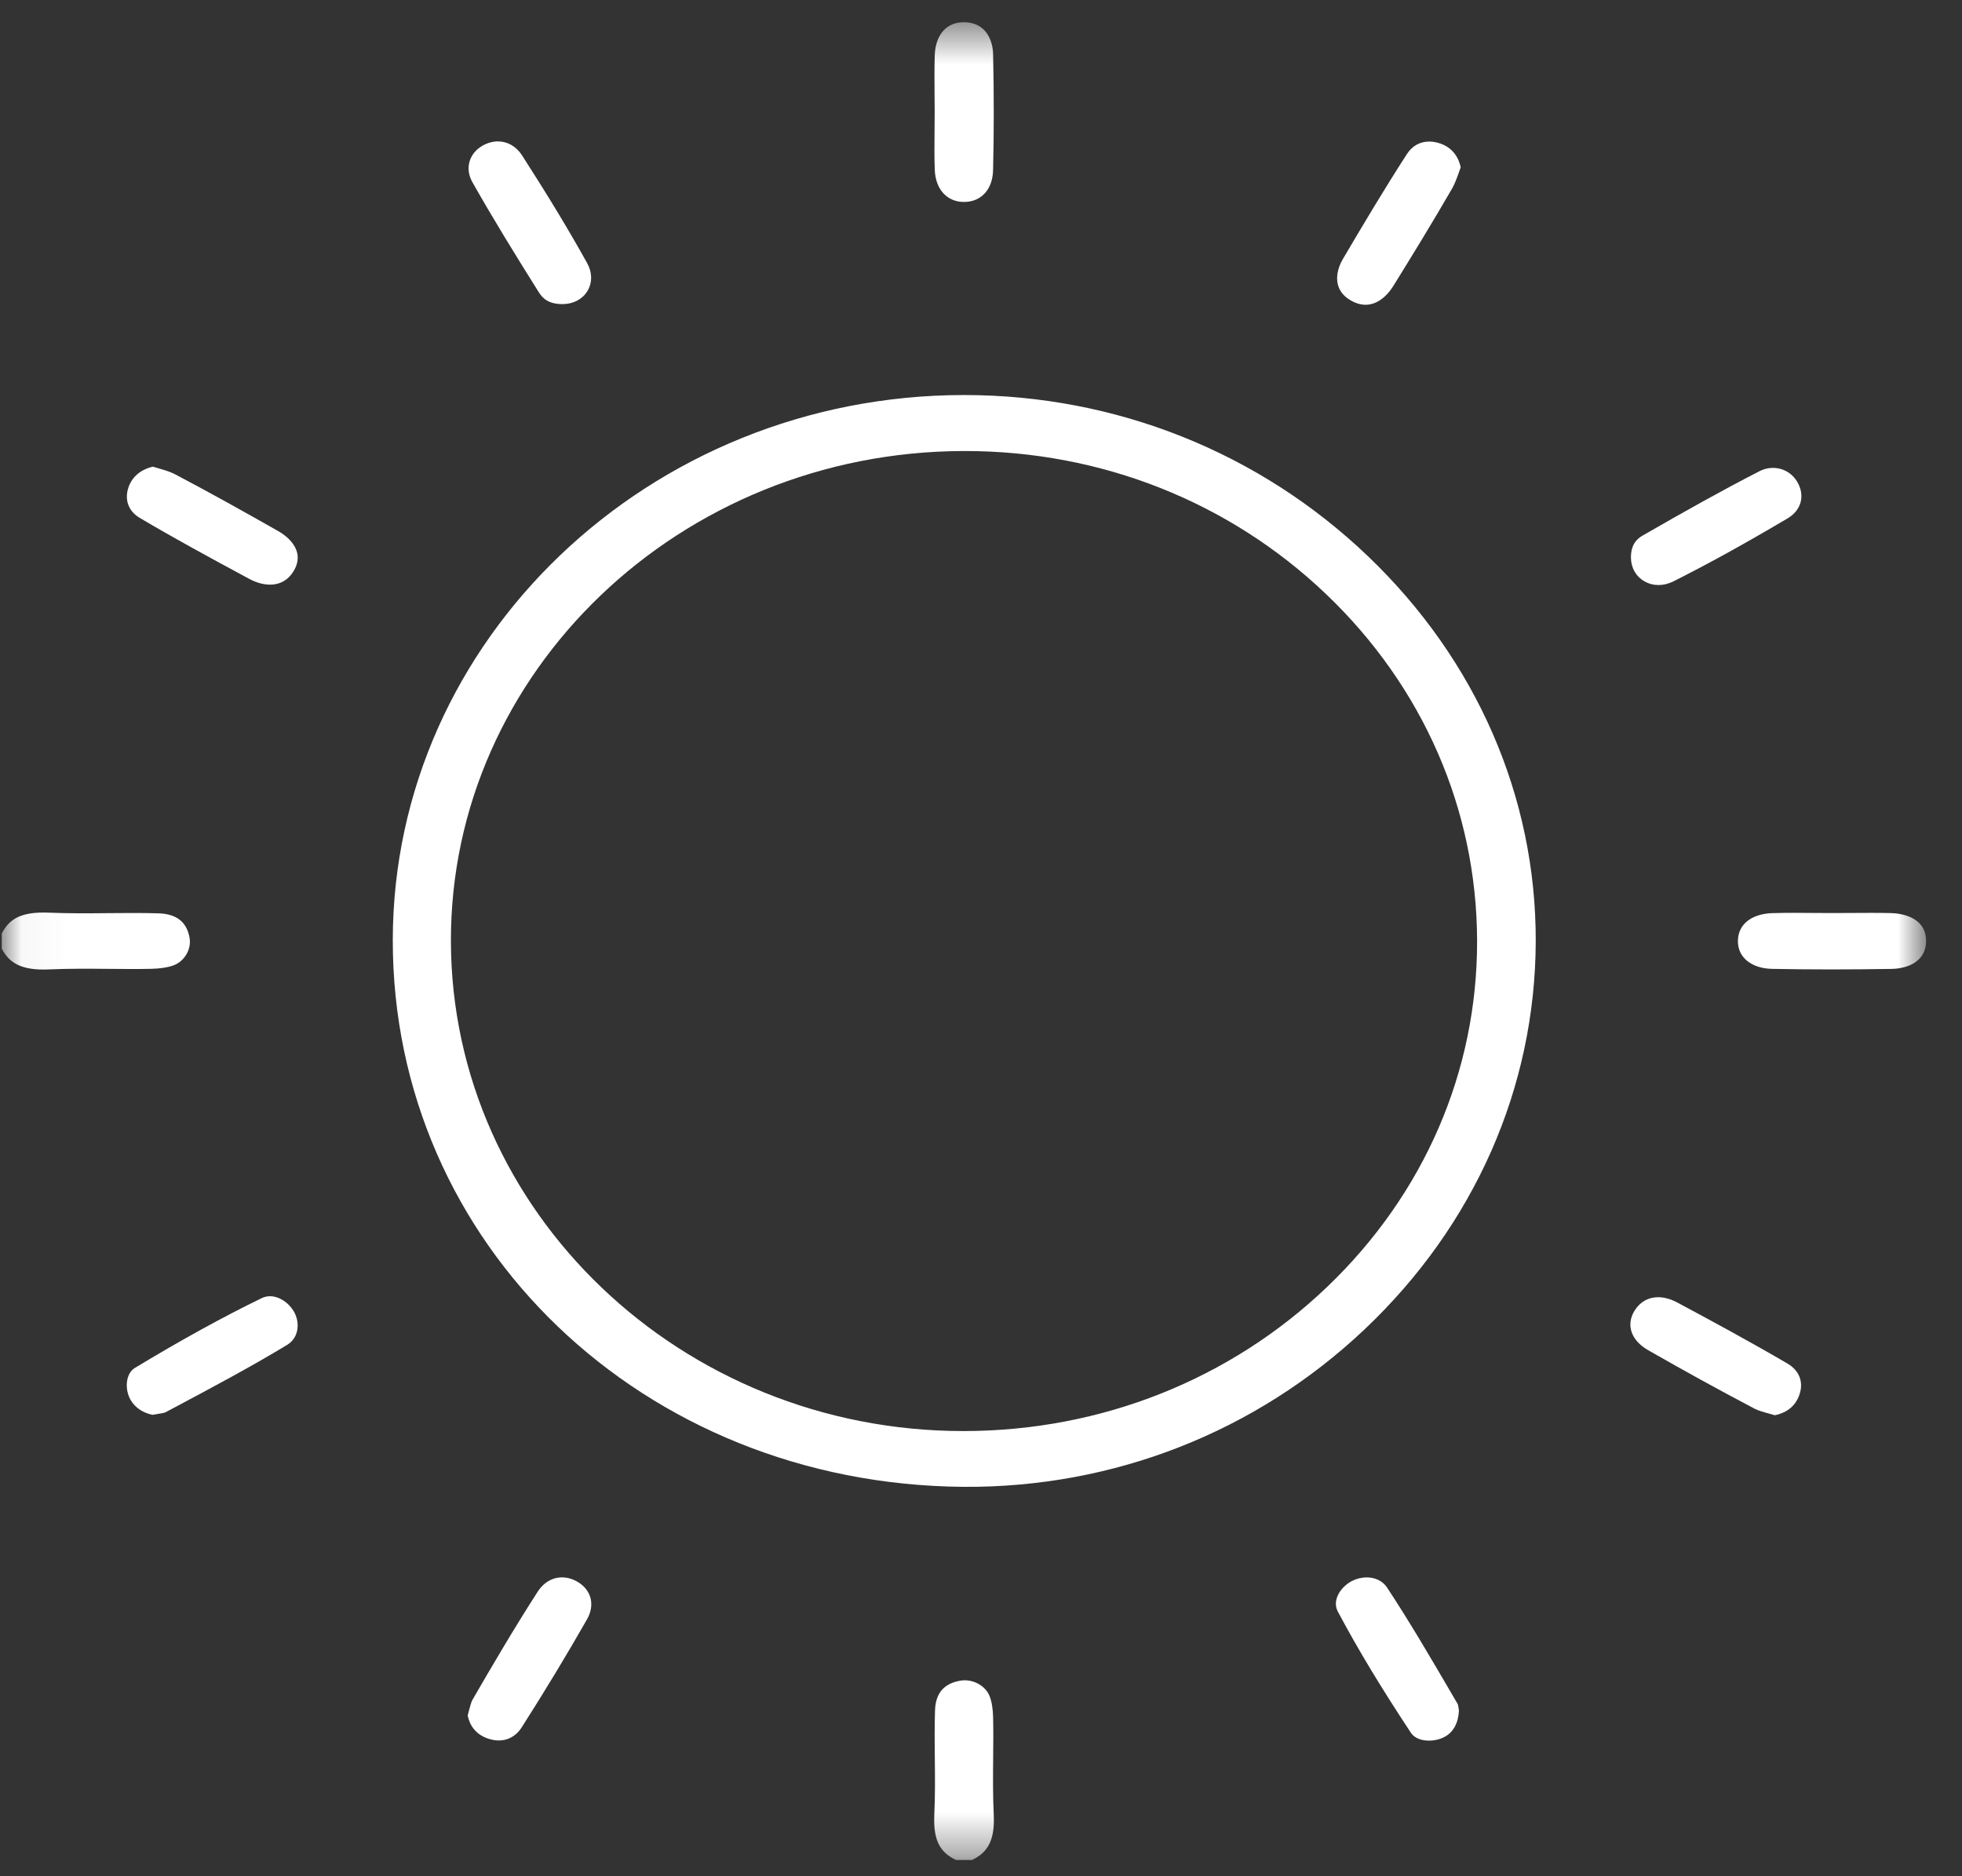
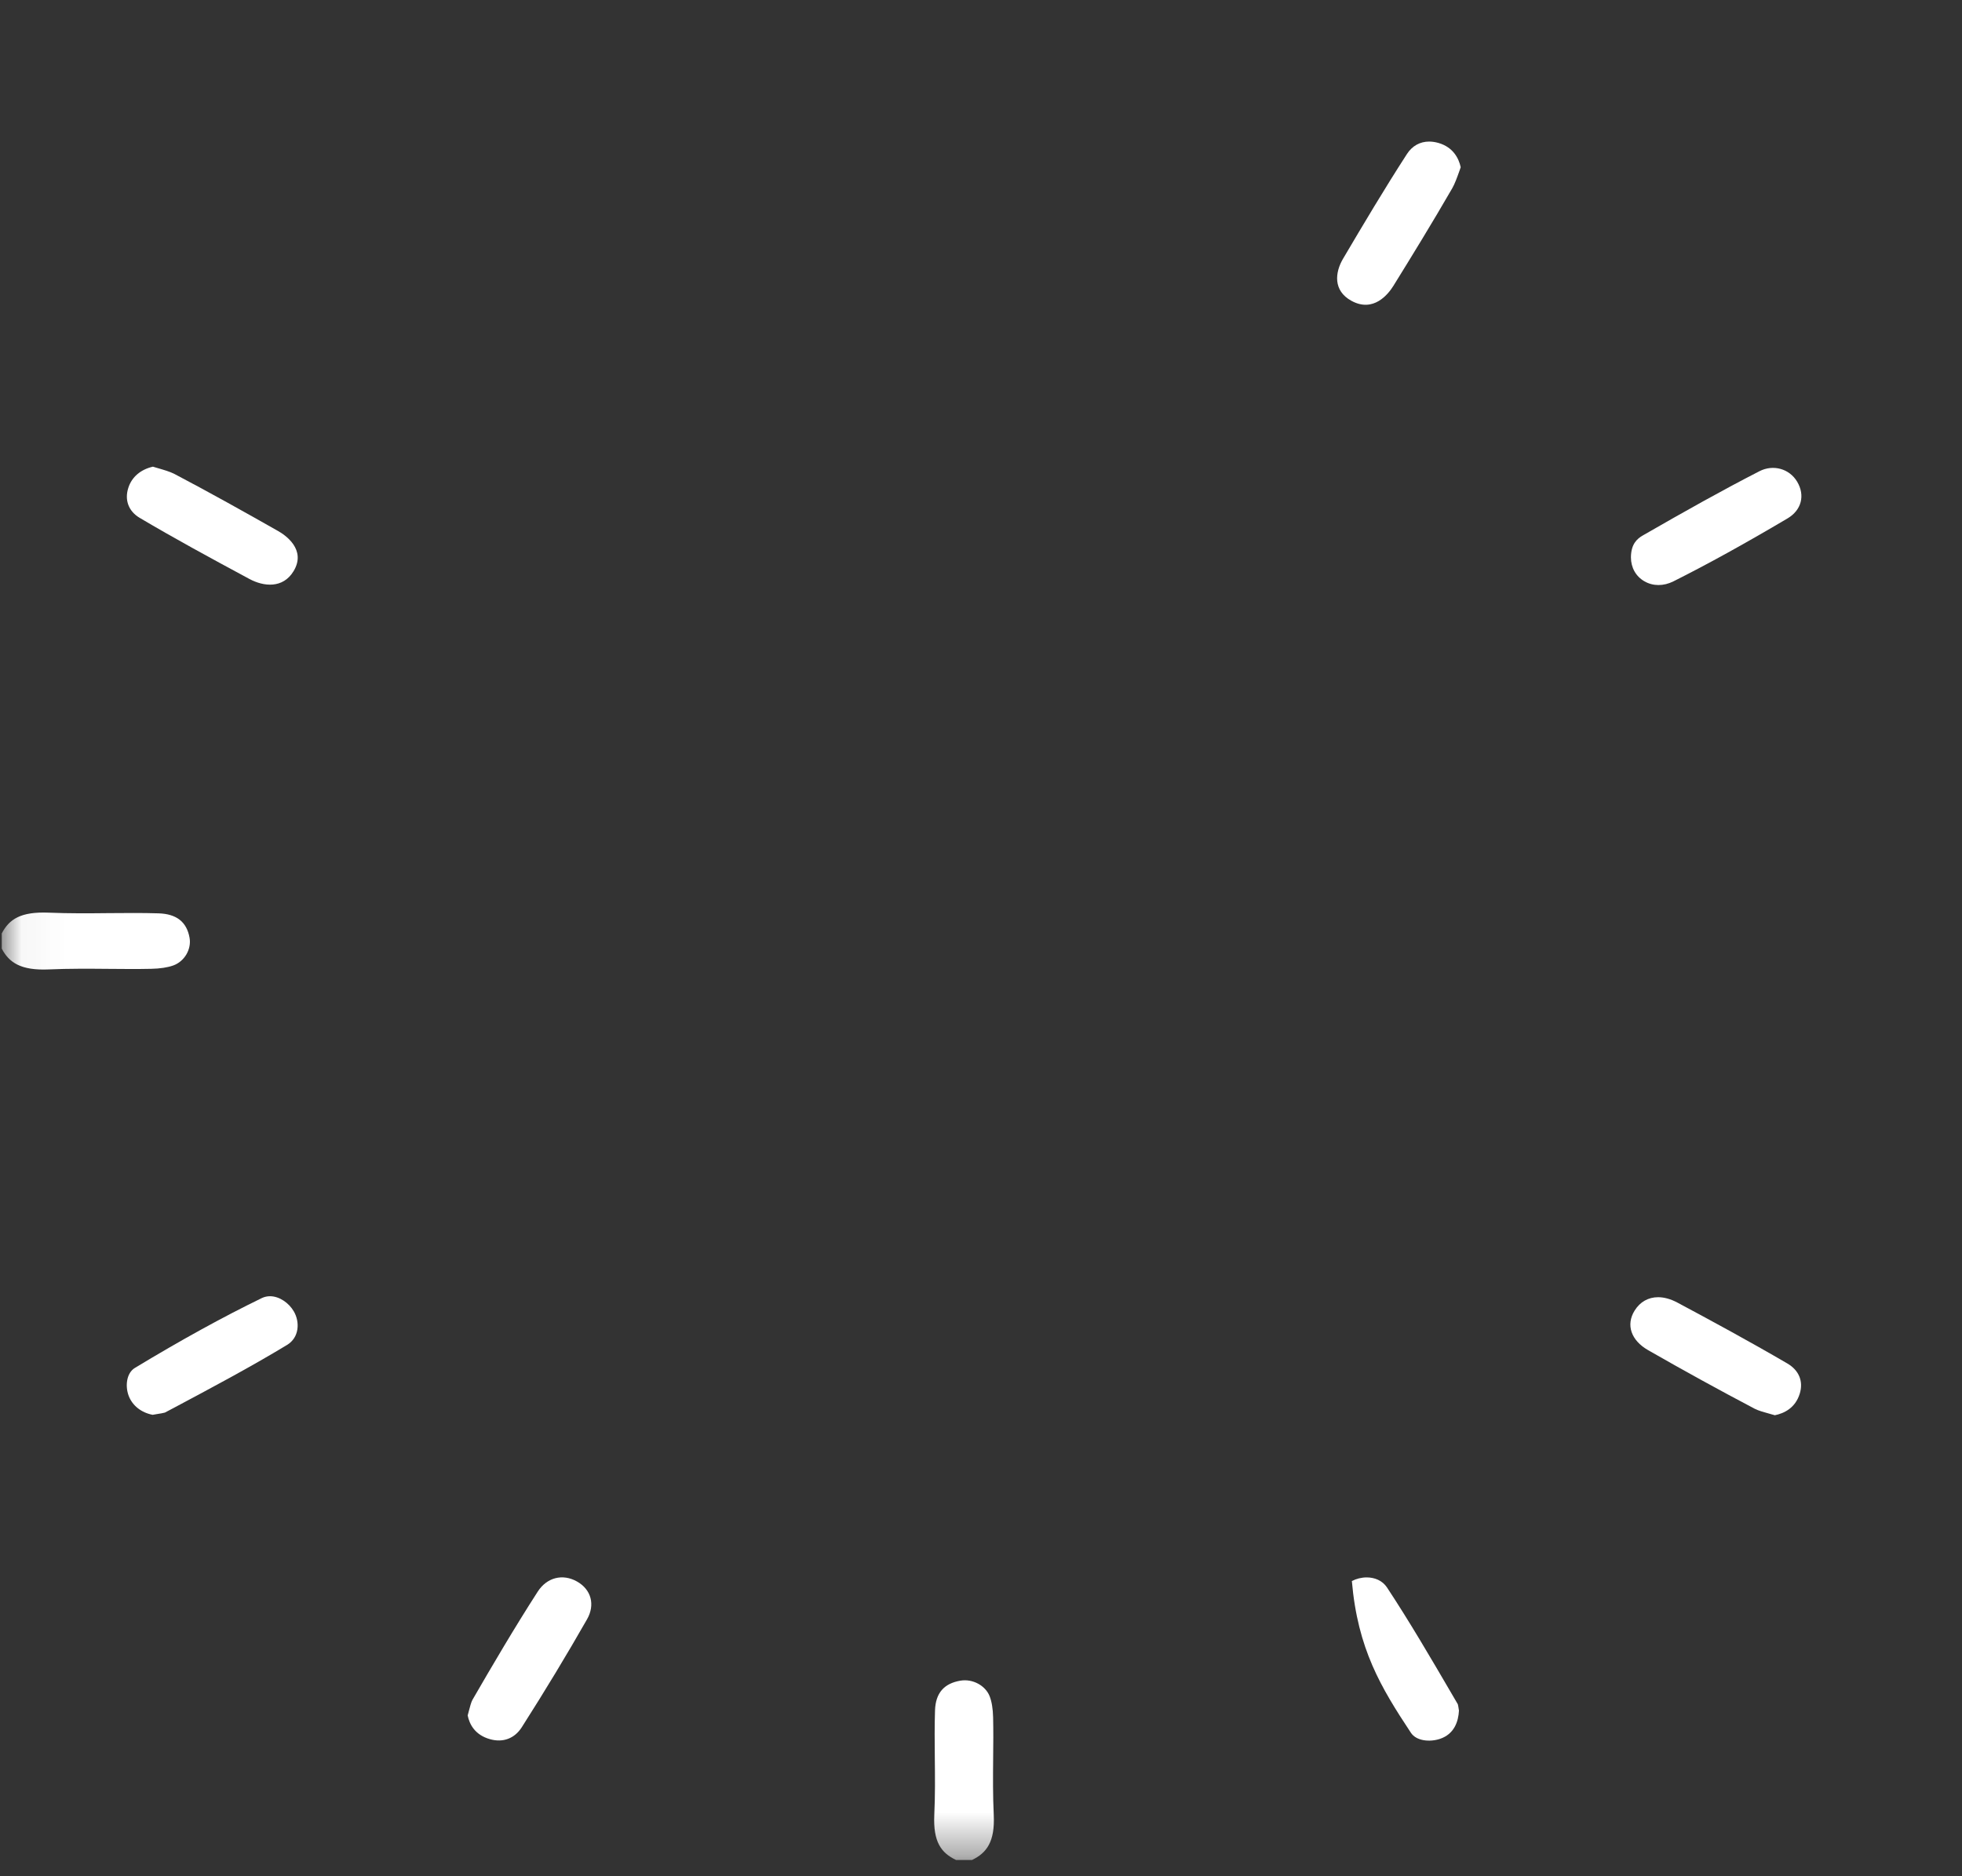
<svg xmlns="http://www.w3.org/2000/svg" width="46" height="44" viewBox="0 0 46 44" fill="none">
  <rect x="0" y="0" width="46" height="44" fill="#333333" stroke="none" />
  <mask id="mask0_1_7270" style="mask-type:alpha" maskUnits="userSpaceOnUse" x="0" y="0" width="46" height="44">
    <rect x="0.041" y="0.521" width="45.117" height="43.098" fill="white" />
  </mask>
  <g mask="url(#mask0_1_7270)">
    <path d="M1.146 22.734C1.621 22.713 2.093 22.717 2.549 22.721C2.892 22.724 3.215 22.727 3.542 22.72C3.753 22.716 3.933 22.688 4.063 22.641C4.326 22.546 4.493 22.26 4.444 21.99C4.377 21.619 4.139 21.432 3.716 21.419C3.332 21.407 2.951 21.411 2.547 21.414C2.092 21.419 1.621 21.423 1.148 21.403C0.483 21.375 0.215 21.557 0.041 21.89V22.247C0.213 22.573 0.487 22.763 1.146 22.734Z" fill="white" />
    <path d="M23.299 42.564C23.277 42.111 23.281 41.66 23.285 41.224C23.289 40.896 23.291 40.587 23.284 40.275C23.28 40.073 23.251 39.901 23.202 39.777C23.102 39.526 22.804 39.366 22.52 39.413C22.131 39.478 21.936 39.705 21.922 40.109C21.91 40.475 21.913 40.84 21.917 41.226C21.922 41.66 21.926 42.11 21.905 42.562C21.876 43.197 22.067 43.453 22.415 43.619H22.789C23.131 43.455 23.329 43.193 23.299 42.564Z" fill="white" />
-     <path d="M22.605 9.264H22.6C15.227 9.266 9.22 14.997 9.209 22.038C9.198 29.174 15.074 34.809 22.587 34.868C26.107 34.893 29.442 33.586 31.989 31.179C34.569 28.74 35.996 25.507 36.006 22.076C36.015 18.69 34.62 15.484 32.078 13.049C29.529 10.608 26.165 9.264 22.605 9.264ZM34.631 22.058C34.639 25.119 33.391 28.002 31.118 30.177C28.845 32.352 25.825 33.553 22.612 33.56H22.585C15.975 33.56 10.588 28.415 10.572 22.079C10.555 15.754 15.946 10.594 22.59 10.577C22.601 10.577 22.612 10.577 22.623 10.577C25.815 10.577 28.82 11.767 31.089 13.931C33.365 16.102 34.623 18.989 34.631 22.058Z" fill="white" />
-     <path d="M21.911 3.063C21.908 3.381 21.905 3.682 21.916 3.983C21.934 4.44 22.203 4.736 22.601 4.736C23.004 4.736 23.272 4.444 23.283 3.992C23.304 3.14 23.305 2.252 23.284 1.278C23.277 0.917 23.096 0.528 22.611 0.521C22.607 0.521 22.602 0.521 22.598 0.521C22.114 0.521 21.928 0.916 21.916 1.289C21.906 1.585 21.909 1.882 21.911 2.195C21.912 2.335 21.914 2.475 21.914 2.615C21.914 2.764 21.912 2.914 21.911 3.063Z" fill="white" />
-     <path d="M43.417 21.41C43.274 21.411 43.131 21.412 42.988 21.412H42.978C42.826 21.412 42.674 21.411 42.522 21.41C42.37 21.408 42.222 21.407 42.076 21.407C41.9 21.407 41.726 21.409 41.552 21.414C41.169 21.425 40.755 21.602 40.746 22.063C40.739 22.447 41.06 22.712 41.546 22.721C42.424 22.738 43.34 22.739 44.346 22.722C44.739 22.716 45.159 22.54 45.158 22.068C45.158 21.48 44.529 21.418 44.336 21.413C44.034 21.406 43.735 21.408 43.417 21.41Z" fill="white" />
-     <path d="M11.317 3.414C10.997 3.593 10.895 3.953 11.074 4.269C11.566 5.142 12.089 5.986 12.627 6.845C12.72 6.994 12.853 7.132 13.194 7.132C13.441 7.129 13.651 7.02 13.768 6.832C13.891 6.635 13.889 6.393 13.764 6.167C13.342 5.407 12.858 4.605 12.24 3.644C12.102 3.43 11.896 3.316 11.675 3.316C11.557 3.316 11.436 3.348 11.317 3.414Z" fill="white" />
    <path d="M32.671 6.7C33.088 6.027 33.578 5.23 34.048 4.416C34.109 4.31 34.162 4.162 34.218 4.005C34.227 3.977 34.237 3.949 34.247 3.921C34.201 3.713 34.072 3.454 33.728 3.353C33.652 3.331 33.578 3.32 33.507 3.32C33.294 3.32 33.11 3.42 32.987 3.611C32.461 4.424 31.958 5.271 31.488 6.068C31.299 6.389 31.251 6.817 31.684 7.054C32.201 7.338 32.547 6.901 32.671 6.7Z" fill="white" />
    <path d="M6.52 12.453C5.746 12.014 4.916 11.549 4.092 11.116C3.991 11.063 3.839 11.018 3.679 10.972L3.585 10.944C3.298 11.01 3.092 11.184 3.01 11.436C2.915 11.725 3.014 11.989 3.273 12.143C4.091 12.628 4.922 13.079 5.845 13.576C6.182 13.758 6.632 13.806 6.882 13.396C7.192 12.886 6.683 12.545 6.52 12.453Z" fill="white" />
    <path d="M41.25 11.051C40.375 11.5 39.525 11.977 38.518 12.556C38.381 12.635 38.24 12.758 38.238 13.072C38.239 13.313 38.354 13.517 38.554 13.632C38.756 13.749 39.004 13.749 39.235 13.633C40.042 13.228 40.892 12.759 41.91 12.157C42.236 11.964 42.327 11.618 42.135 11.296C41.953 10.99 41.572 10.885 41.25 11.051Z" fill="white" />
    <path d="M6.33 30.398C6.265 30.398 6.199 30.412 6.137 30.442C5.223 30.887 4.25 31.422 3.163 32.079C2.965 32.199 2.932 32.503 3.015 32.728C3.101 32.962 3.312 33.128 3.579 33.179C3.616 33.172 3.651 33.167 3.684 33.161C3.743 33.152 3.831 33.138 3.865 33.127L4.051 33.029C4.943 32.554 5.867 32.063 6.732 31.539C7.016 31.367 7.035 31.005 6.889 30.754C6.775 30.557 6.552 30.398 6.33 30.398Z" fill="white" />
    <path d="M38.638 31.661C39.471 32.139 40.314 32.602 41.142 33.038C41.228 33.083 41.368 33.121 41.516 33.162C41.548 33.171 41.58 33.18 41.612 33.189C41.825 33.146 42.092 33.022 42.196 32.683C42.285 32.393 42.178 32.135 41.905 31.975C41.018 31.457 40.104 30.962 39.327 30.547C39.17 30.463 39.016 30.421 38.875 30.421C38.647 30.421 38.451 30.529 38.323 30.737C38.117 31.07 38.241 31.433 38.638 31.661Z" fill="white" />
    <path d="M13.526 37.087C13.19 36.898 12.82 36.994 12.607 37.326C12.063 38.171 11.55 39.045 11.077 39.863C11.048 39.913 11.016 40.033 10.989 40.138C10.981 40.167 10.973 40.198 10.965 40.229C11.005 40.428 11.129 40.687 11.492 40.787C11.794 40.871 12.064 40.77 12.232 40.508C12.783 39.644 13.298 38.791 13.763 37.975C13.958 37.633 13.863 37.276 13.526 37.087Z" fill="white" />
-     <path d="M33.759 40.779C34.099 40.666 34.193 40.367 34.206 40.114C34.204 40.105 34.203 40.095 34.201 40.086C34.196 40.051 34.188 39.995 34.18 39.968L34.032 39.715C33.549 38.888 33.05 38.033 32.519 37.228C32.41 37.064 32.228 36.992 32.042 36.992C31.921 36.992 31.8 37.023 31.695 37.077C31.428 37.217 31.226 37.531 31.366 37.793C31.832 38.669 32.376 39.572 33.079 40.635C33.209 40.832 33.526 40.856 33.759 40.779Z" fill="white" />
+     <path d="M33.759 40.779C34.099 40.666 34.193 40.367 34.206 40.114C34.204 40.105 34.203 40.095 34.201 40.086C34.196 40.051 34.188 39.995 34.18 39.968L34.032 39.715C33.549 38.888 33.05 38.033 32.519 37.228C32.41 37.064 32.228 36.992 32.042 36.992C31.921 36.992 31.8 37.023 31.695 37.077C31.832 38.669 32.376 39.572 33.079 40.635C33.209 40.832 33.526 40.856 33.759 40.779Z" fill="white" />
  </g>
</svg>